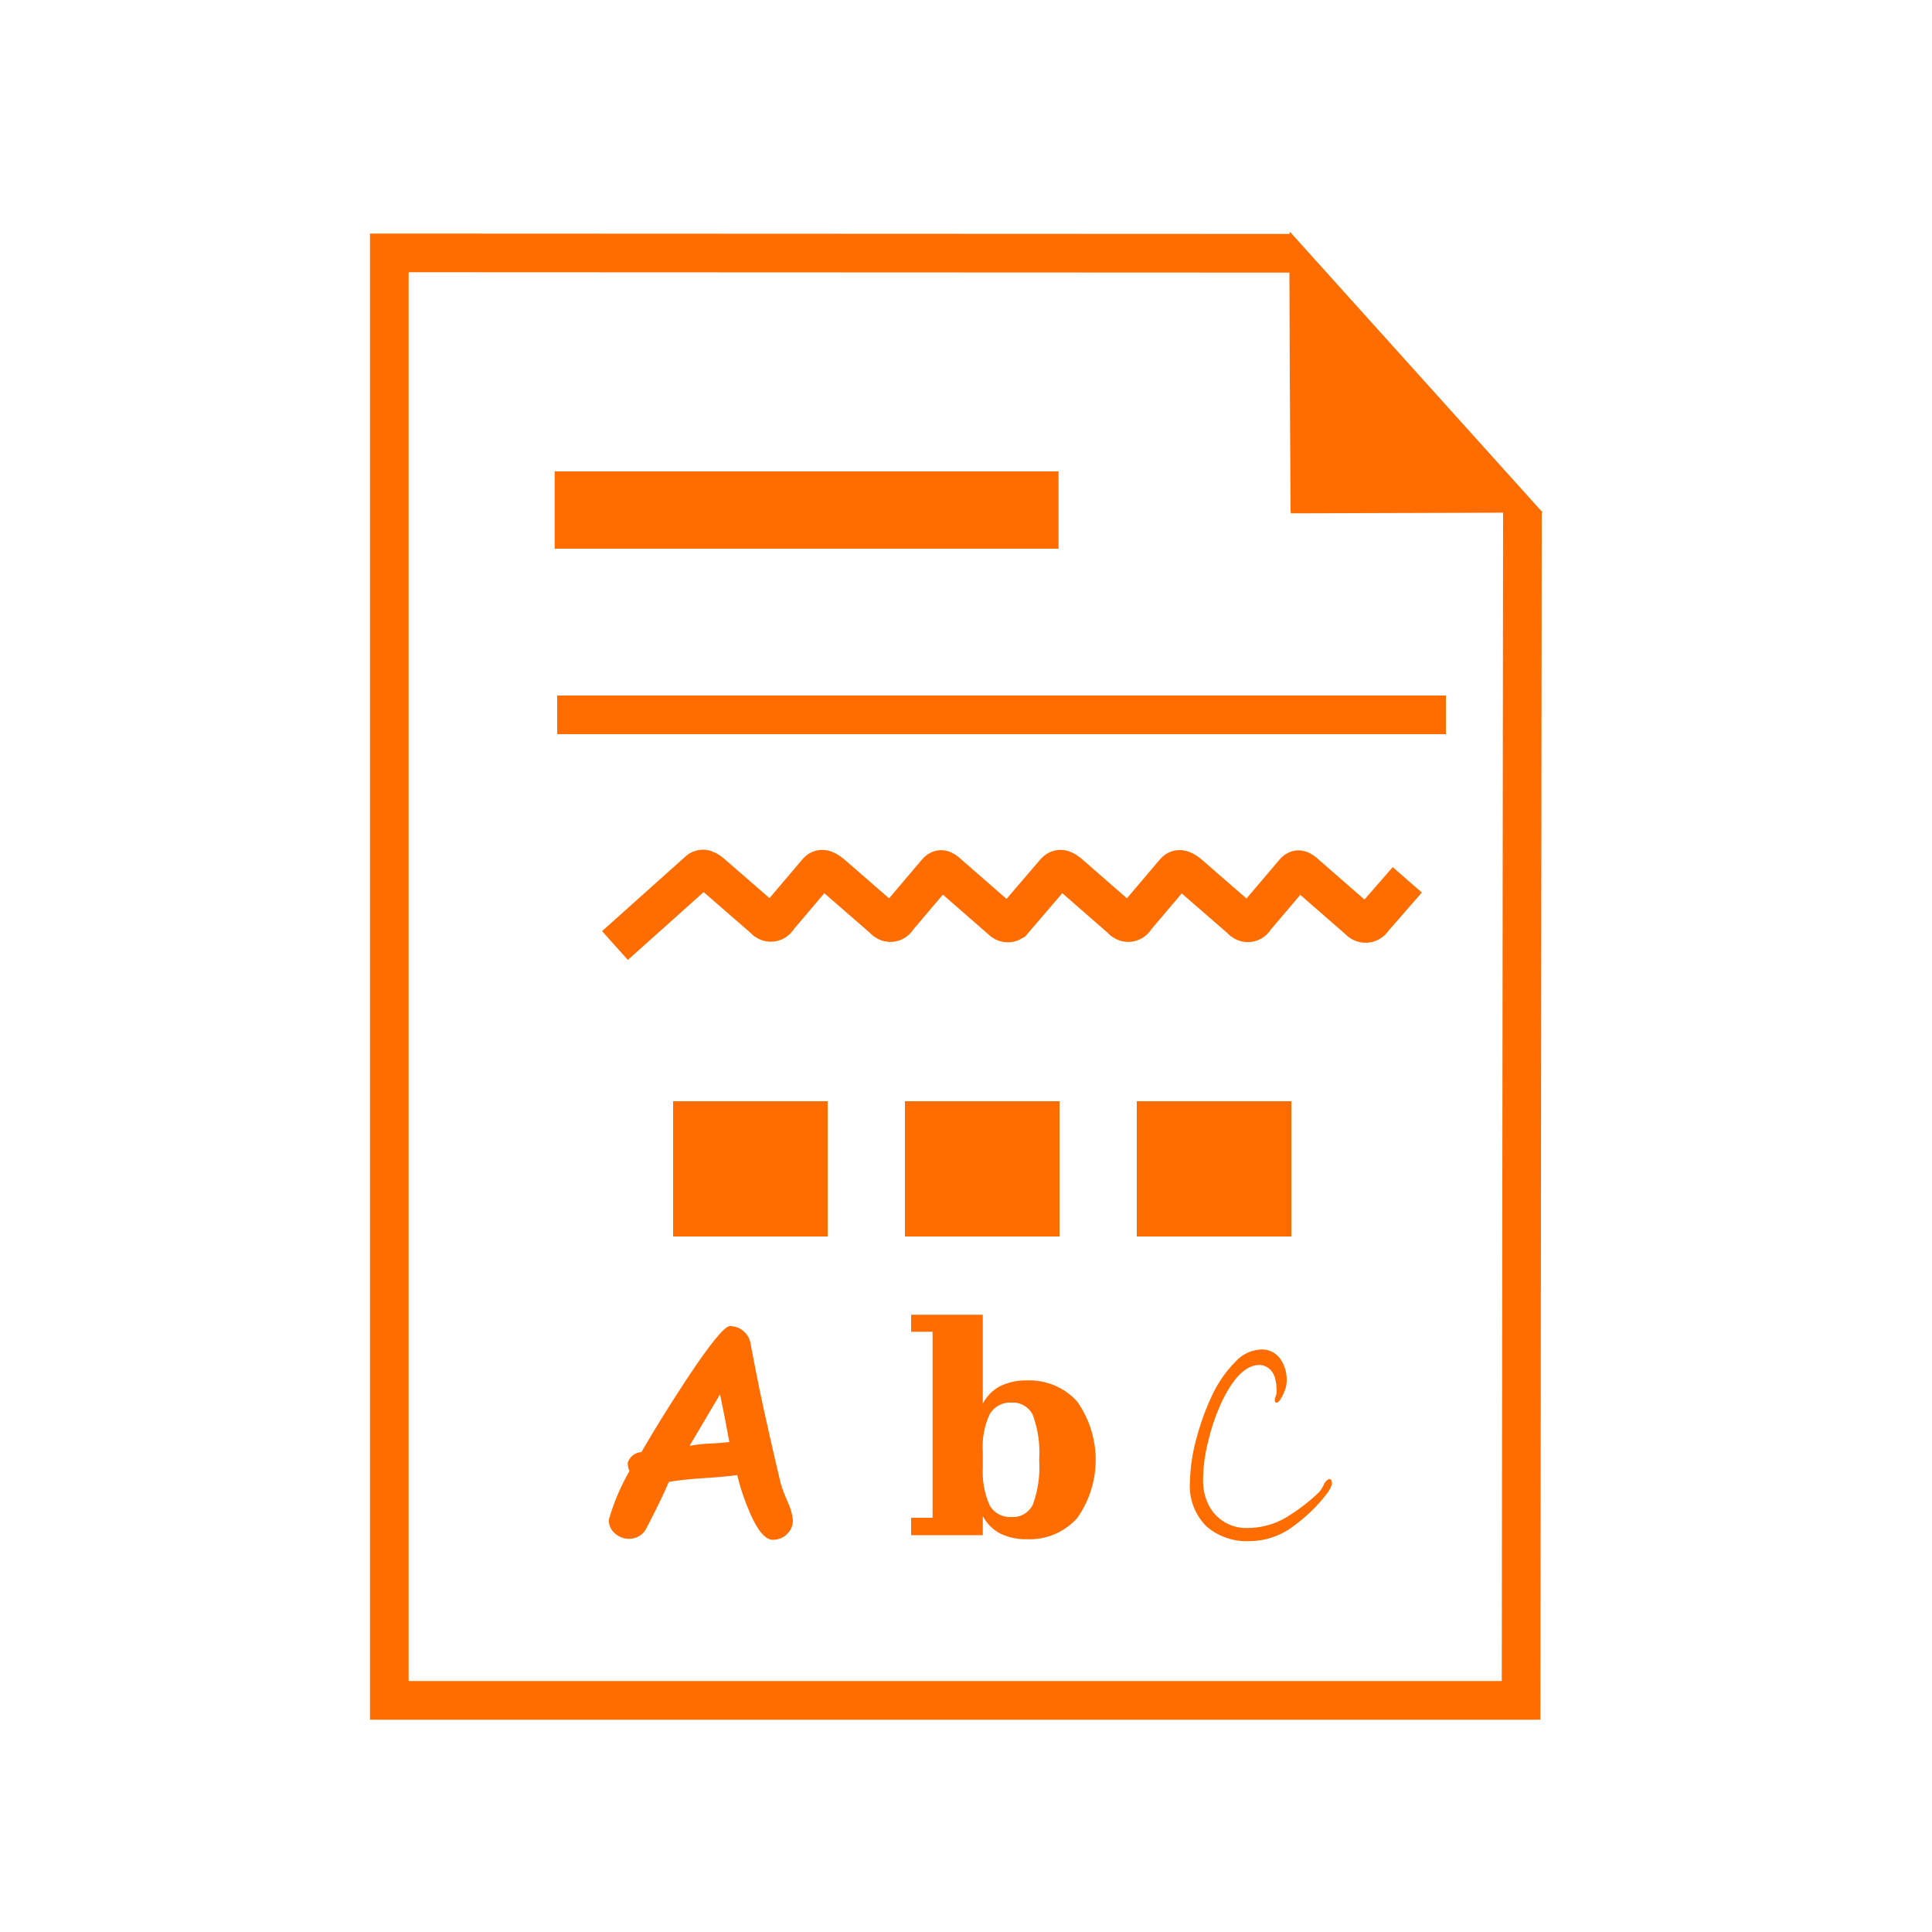
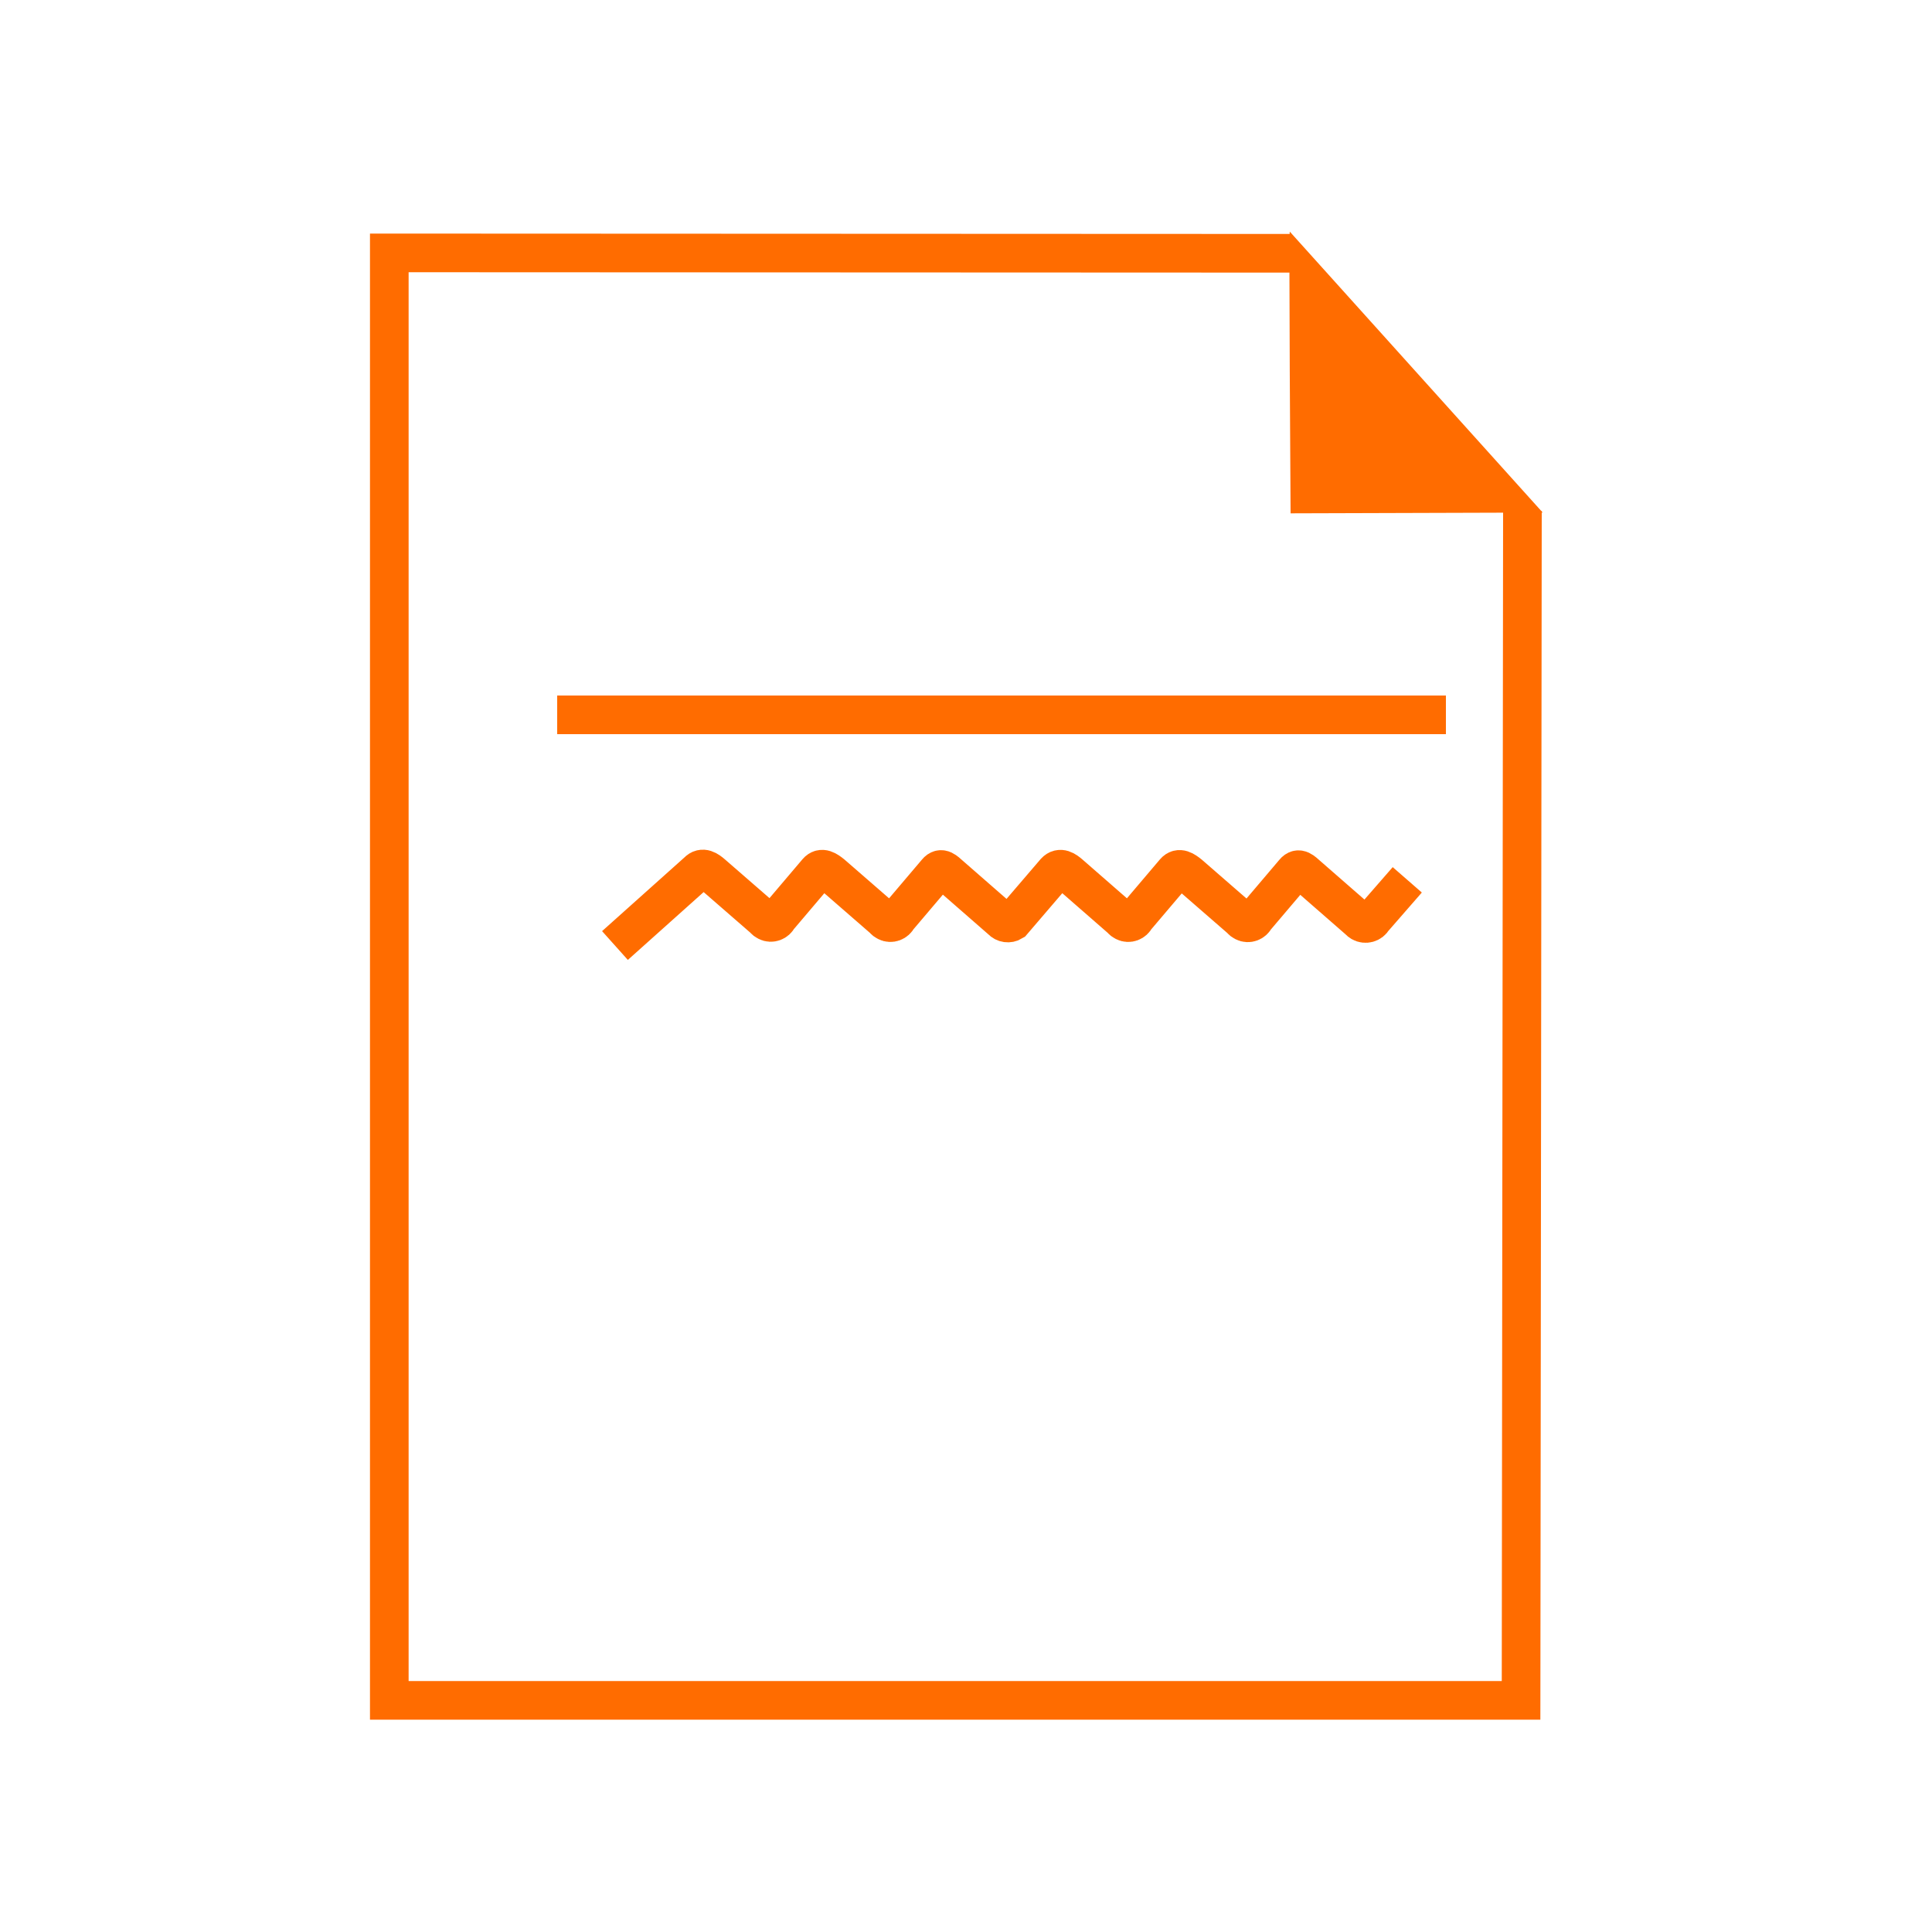
<svg xmlns="http://www.w3.org/2000/svg" id="formatting" viewBox="0 0 100 100">
  <path d="m28.84,37h46m-2,8.54l-1.77,2.03c-.12.22-.4.29-.61.17-.05-.03-.09-.06-.12-.1l-2.67-2.33c-.23-.2-.45-.45-.68-.17l-2.02,2.38c-.1.21-.36.31-.57.2-.06-.03-.12-.07-.16-.13l-2.68-2.33c-.25-.2-.53-.4-.76-.13l-2.02,2.38c-.1.21-.36.31-.57.2-.06-.03-.12-.07-.16-.13l-2.67-2.33c-.23-.2-.51-.4-.76-.13l-2.22,2.59c-.18.11-.42.08-.56-.08l-2.67-2.33c-.23-.2-.45-.45-.68-.17l-2.02,2.38c-.1.21-.36.31-.57.2-.06-.03-.12-.07-.16-.13l-2.68-2.33c-.25-.2-.53-.4-.76-.13l-2.02,2.38c-.1.21-.36.31-.57.2-.06-.03-.12-.07-.16-.13l-2.68-2.33c-.23-.2-.51-.4-.76-.13l-4.28,3.83" fill="none" fill-rule="evenodd" stroke="#ff6c00" stroke-width="2" />
-   <path d="m58.84,57h8v7h-8v-7Zm-12,0h8v7h-8v-7Zm-12,0h8v7h-8v-7Zm5.88,22.41c.21-.18.32-.44.32-.71-.03-.33-.12-.65-.26-.94-.14-.32-.27-.64-.37-.97-.43-1.81-.79-3.42-1.09-4.83-.21-1.04-.36-1.83-.46-2.35-.06-.55-.52-.97-1.08-.97-.28,0-1.04.93-2.26,2.78-.85,1.29-1.62,2.53-2.32,3.74-.33.02-.61.24-.71.55,0,.15.02.29.09.43-.46.8-.82,1.65-1.07,2.53,0,.27.11.53.32.7.2.18.46.28.73.28.37,0,.72-.2.89-.53.56-1.08.95-1.89,1.17-2.42.41-.07,1-.14,1.77-.19.82-.05,1.41-.11,1.77-.16.16.68.39,1.35.67,1.99.39.89.78,1.35,1.16,1.36.27,0,.53-.09.72-.27Zm-2.97-4.77c-.14.02-.49.05-1.03.08-.34.01-.69.05-1.03.12.67-1.13,1.19-2.02,1.58-2.67.21,1.02.37,1.84.48,2.47h0Zm9.41,3.93v.89h3.71v-.99c.2.38.51.7.89.9.43.21.9.31,1.38.3.99.05,1.96-.36,2.62-1.1,1.27-1.8,1.27-4.21,0-6.02-.66-.74-1.62-1.14-2.62-1.1-.48-.01-.95.09-1.38.3-.38.2-.69.52-.89.9v-4.6h-3.71v.88h1.11v9.63h-1.11Zm3.71-3.39c-.05-.68.07-1.35.35-1.97.23-.4.66-.64,1.12-.61.47-.04.91.22,1.12.64.27.74.38,1.53.33,2.32.05.79-.06,1.58-.33,2.32-.21.42-.65.68-1.12.64-.46.03-.9-.21-1.12-.61-.27-.62-.39-1.29-.35-1.97,0,0,0-.77,0-.77Zm18.06,1.59c0-.06,0-.11-.03-.17-.03-.03-.07-.05-.12-.04-.13.06-.22.17-.27.31-.06.12-.13.23-.21.34-.53.52-1.13.97-1.76,1.35-.6.35-1.29.53-1.99.53-.85.02-1.63-.45-2-1.21-.19-.38-.28-.8-.28-1.23,0-.68.09-1.36.26-2.03.15-.65.36-1.28.63-1.89.63-1.39,1.31-2.08,2.03-2.08.18,0,.36.07.5.19.15.12.25.29.3.47.06.23.09.46.09.7,0,.09-.02.18-.05.26-.03.06-.04.13-.05.2-.01.06.03.12.09.13.01,0,.02,0,.03,0,.08-.04.14-.1.18-.18.09-.14.16-.29.22-.44.06-.16.1-.34.1-.52.01-.41-.11-.82-.35-1.15-.24-.31-.61-.49-1-.46-.51.03-.98.26-1.31.64-.47.47-.85,1.02-1.15,1.62-.35.73-.63,1.48-.84,2.26-.22.76-.34,1.55-.36,2.34-.06.85.25,1.69.85,2.29.61.53,1.4.8,2.2.77.85,0,1.67-.28,2.34-.8.64-.47,1.22-1.03,1.7-1.66.13-.16.22-.34.27-.54h0Z" fill="#ff6c00" fill-rule="evenodd" />
  <g>
    <path d="m66.85,13.11l-46.7-.02v74.92h58.58l.07-61.56" fill="none" stroke="#ff6c00" stroke-width="2" />
-     <path d="m66.8,26.47s-.1-14.53-.04-14.48l13.09,14.54-13.04.04v-.1h-.01Z" fill="#ff6c00" />
+     <path d="m66.8,26.47s-.1-14.53-.04-14.48l13.09,14.54-13.04.04h-.01Z" fill="#ff6c00" />
  </g>
-   <line x1="28.71" y1="26.4" x2="54.79" y2="26.4" fill="none" stroke="#ff6c00" stroke-width="4" />
</svg>